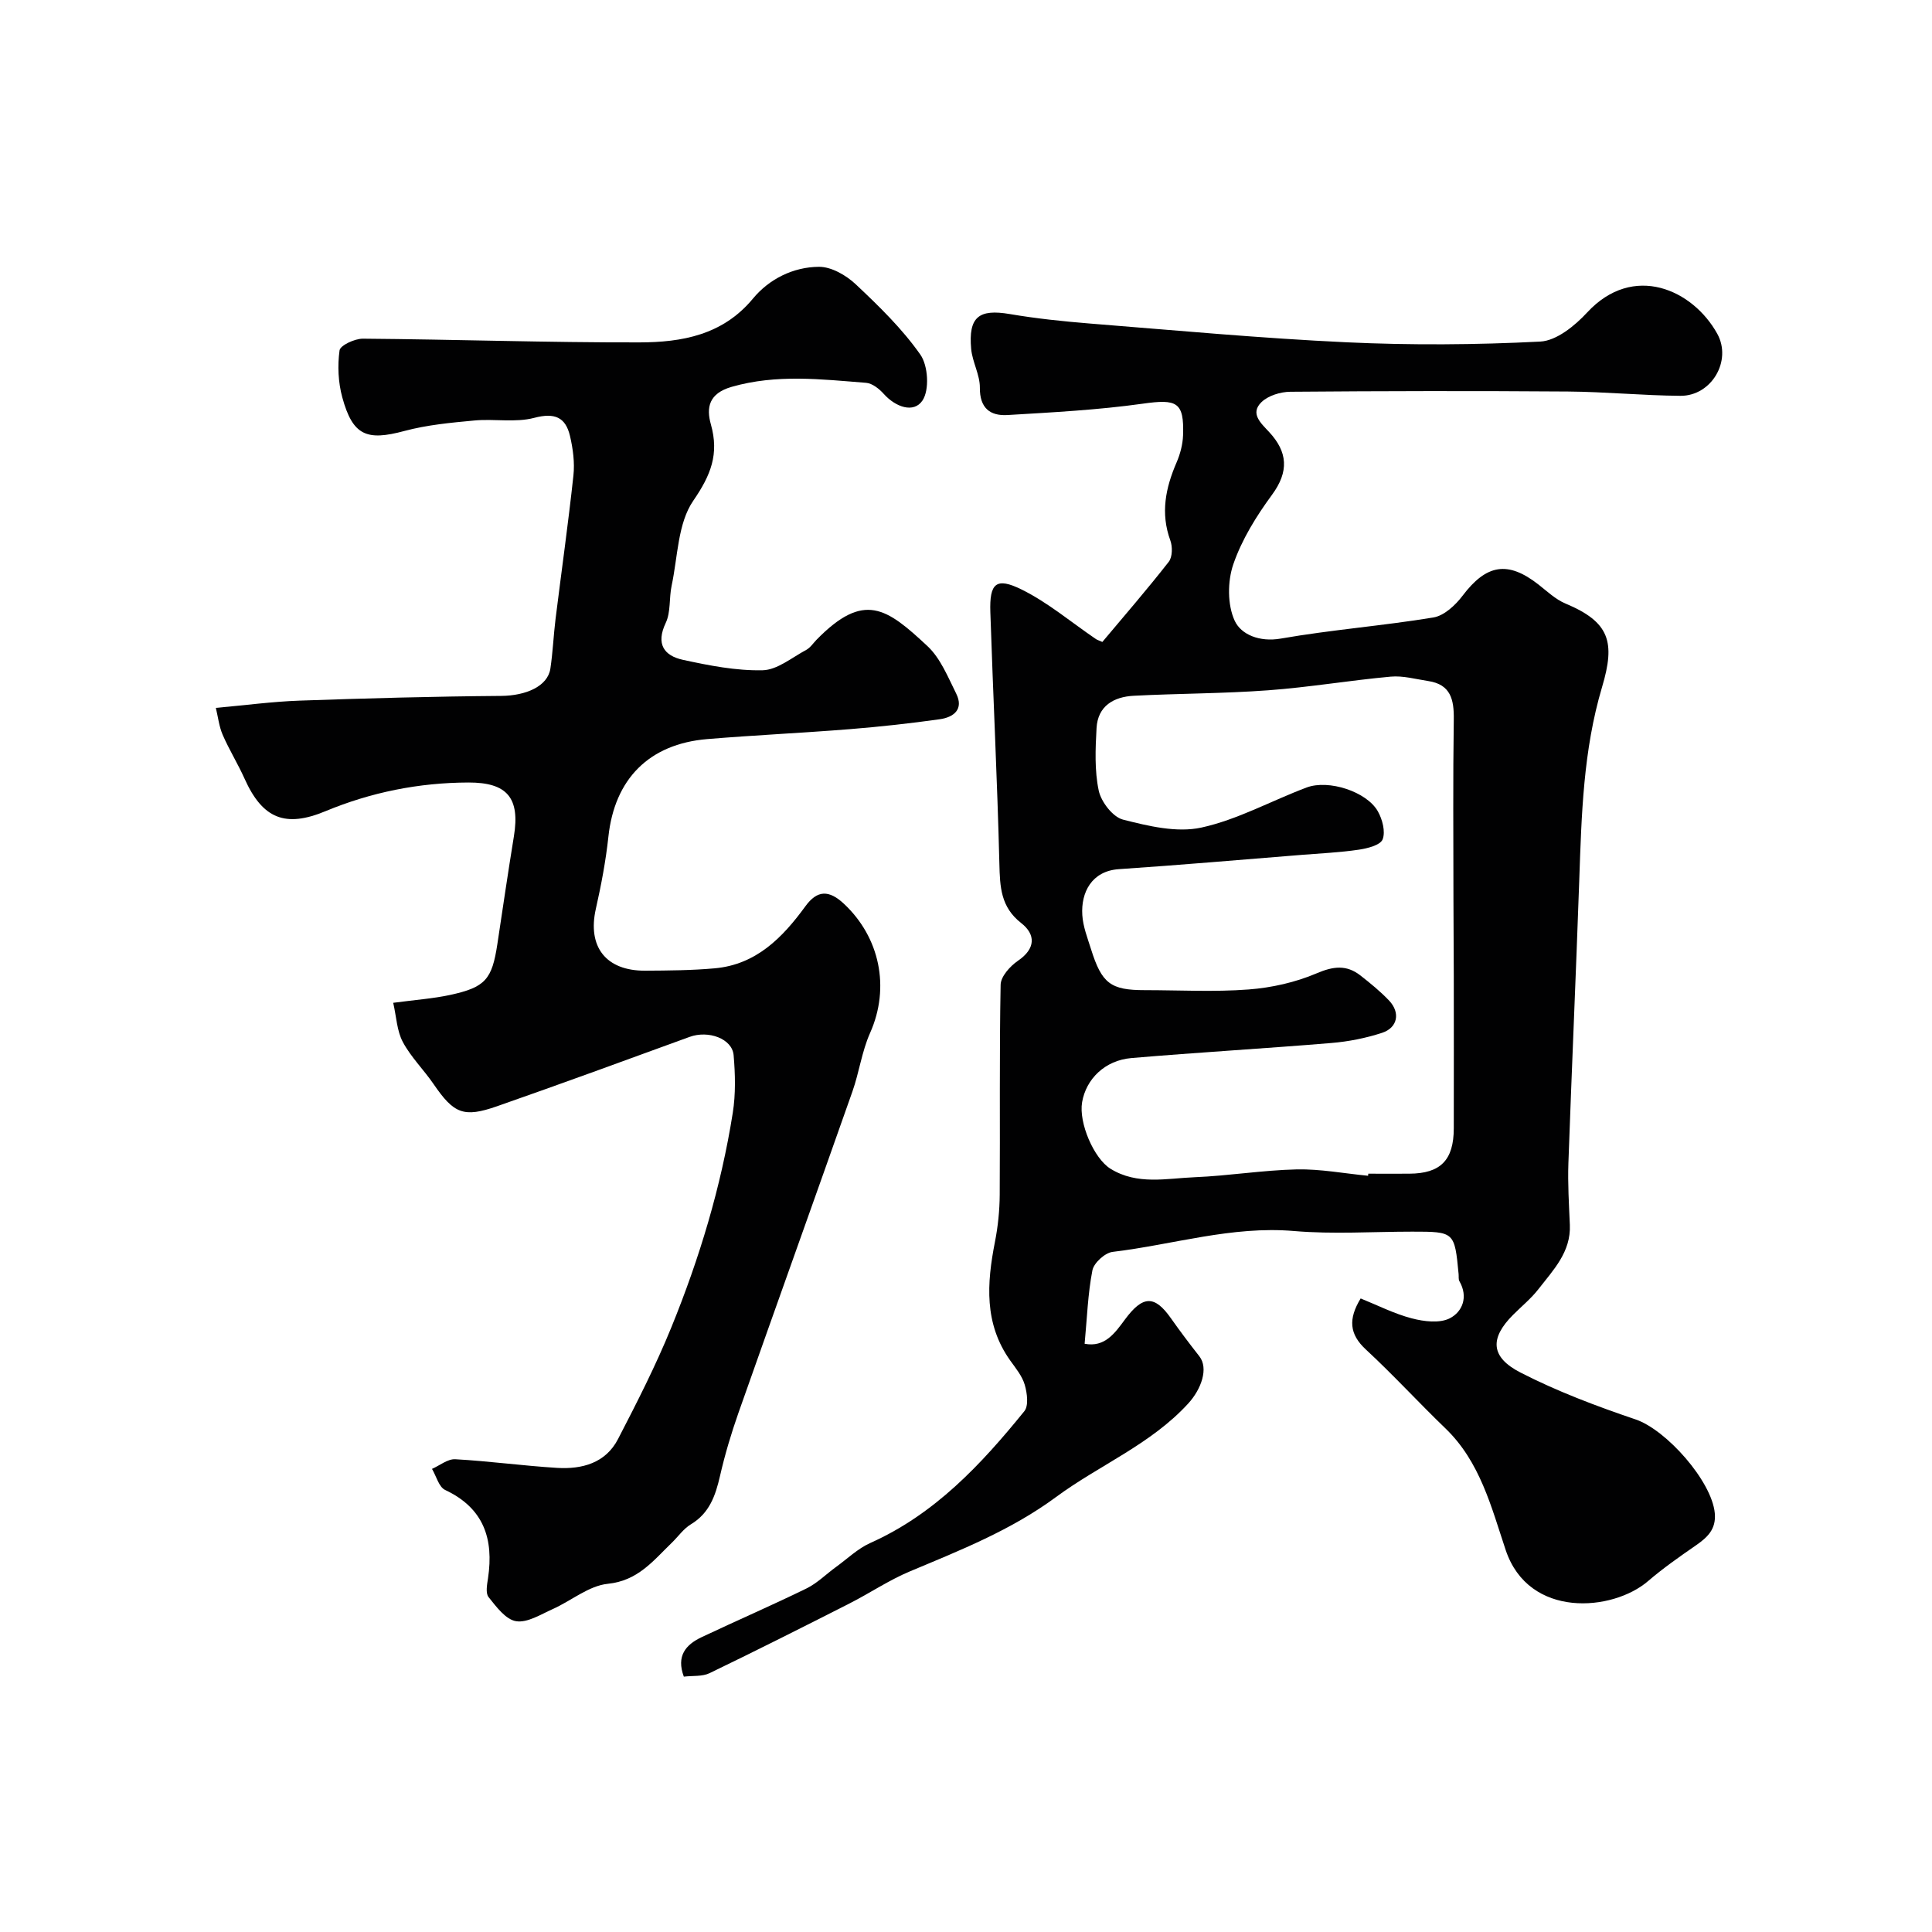
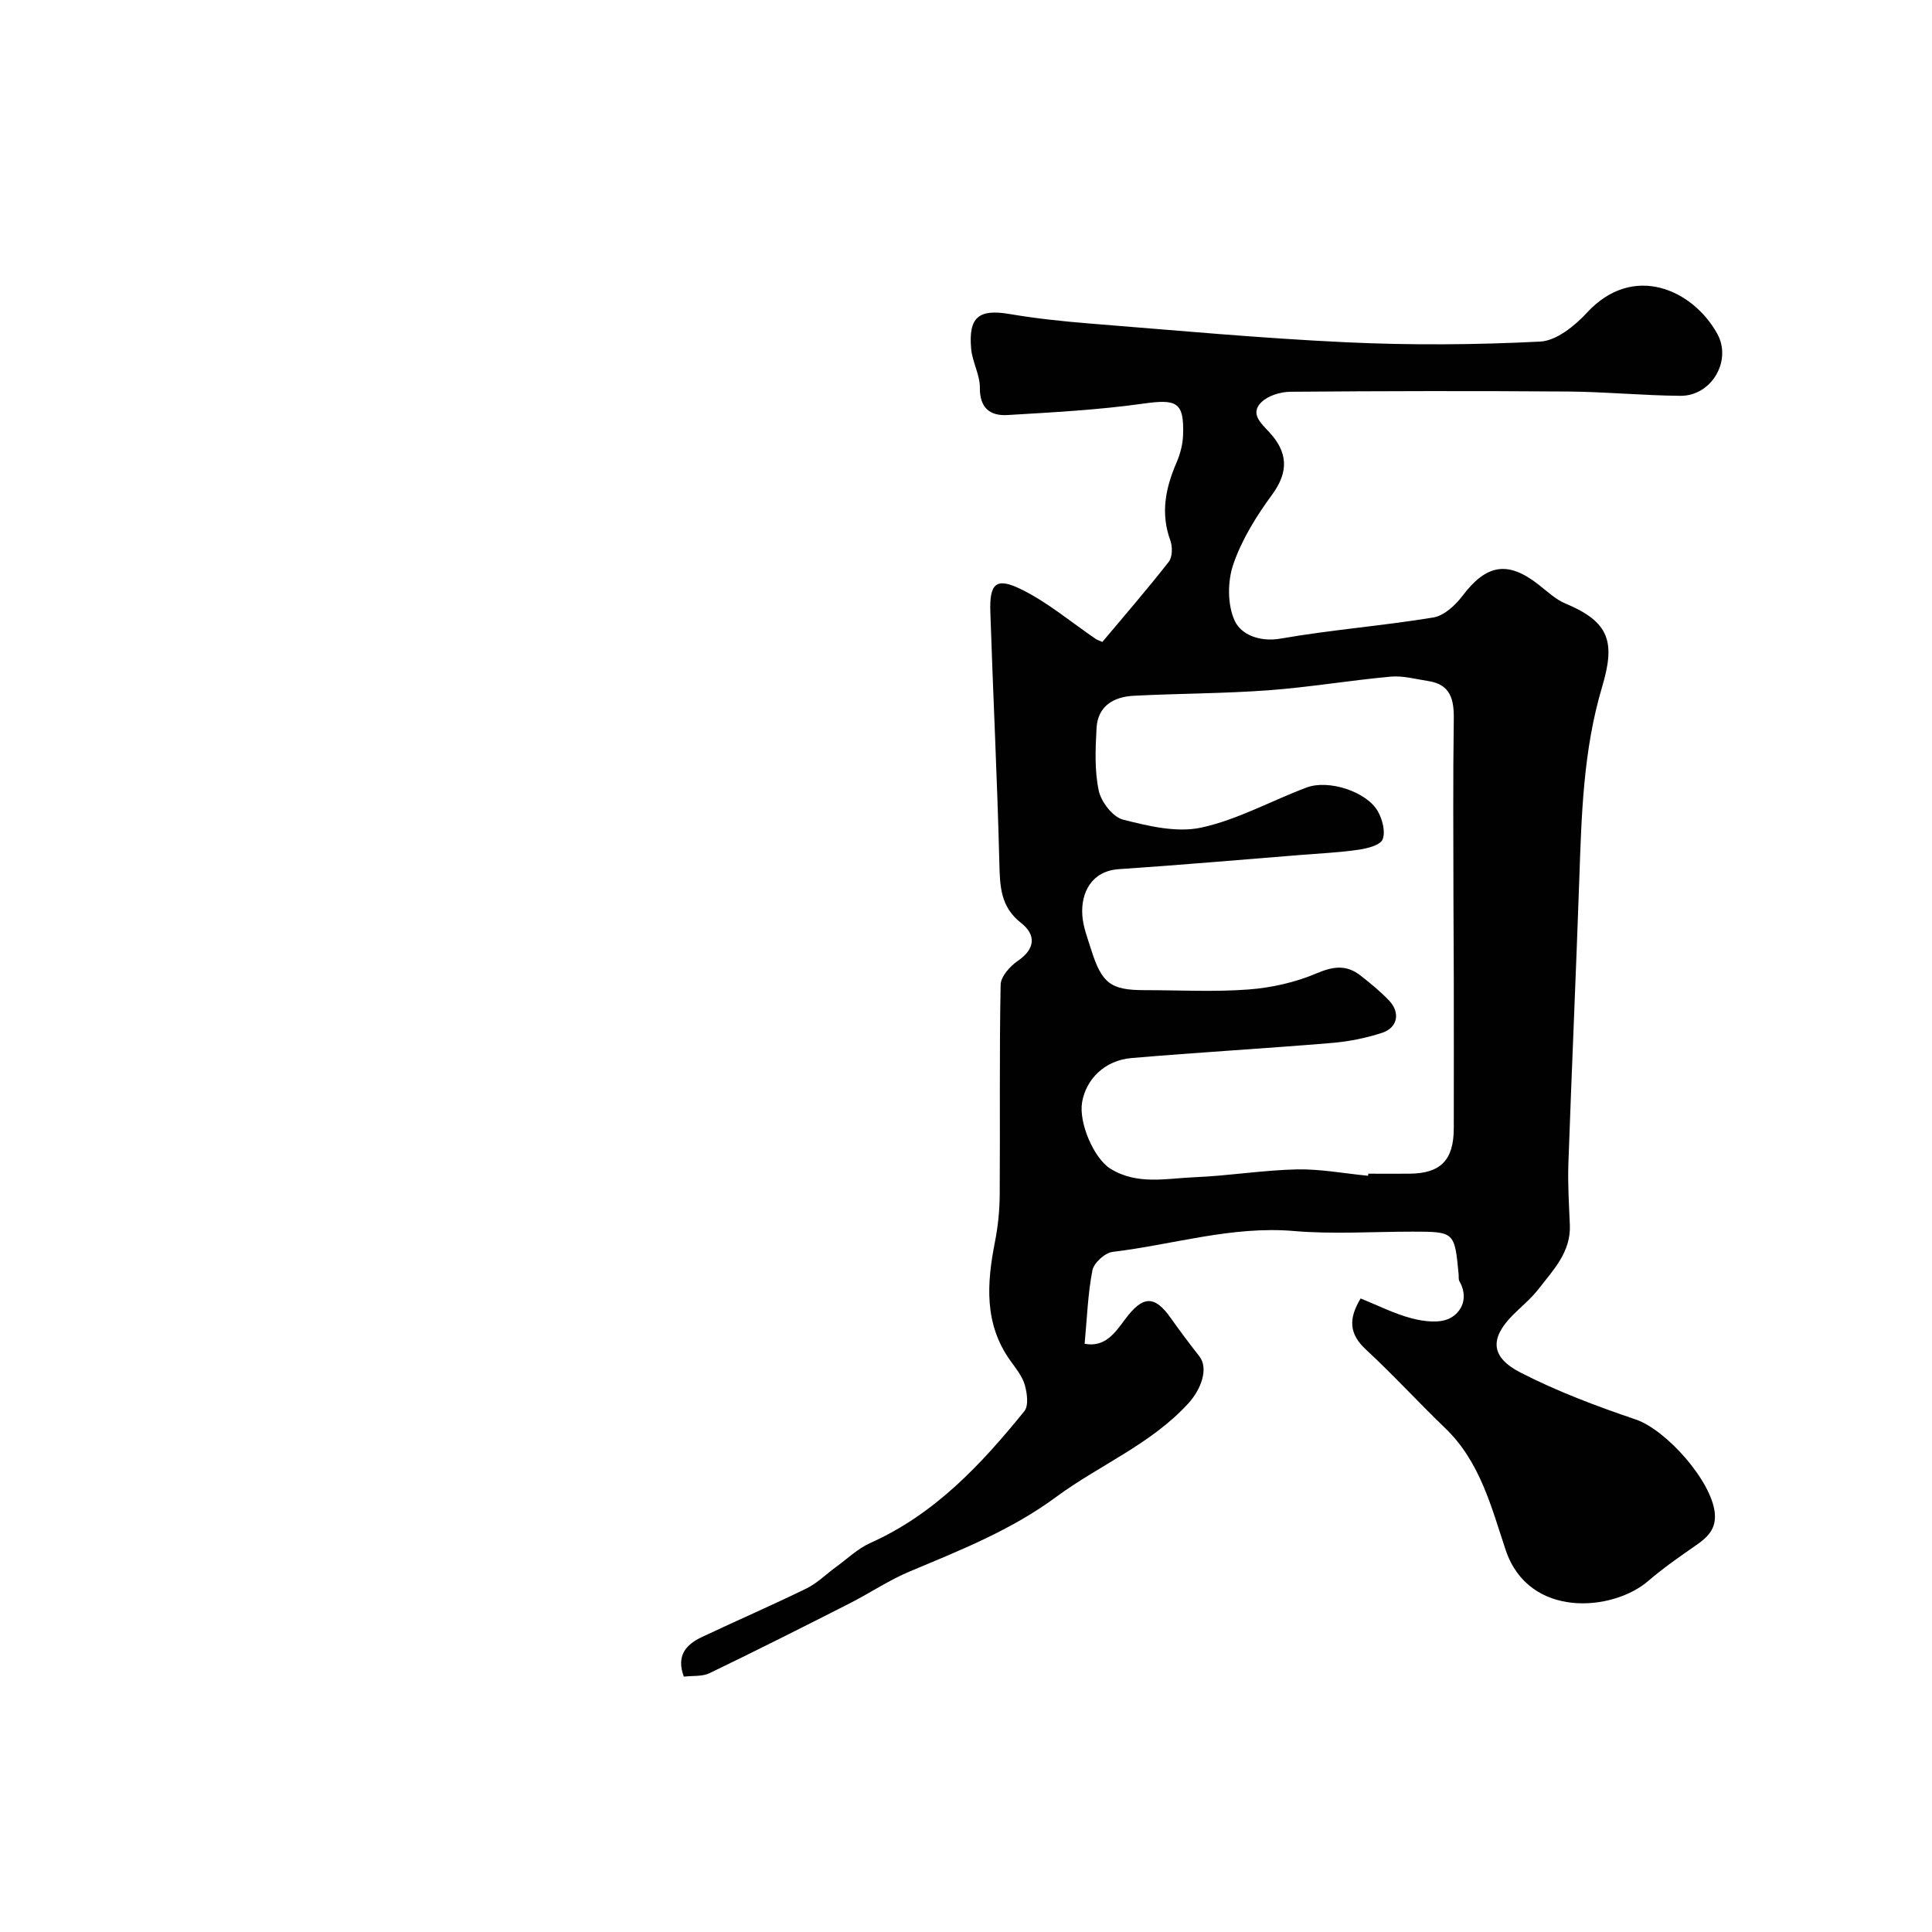
<svg xmlns="http://www.w3.org/2000/svg" enable-background="new 0 0 400 400" viewBox="0 0 400 400">
  <g fill="#010102">
    <path d="m228.23 132.91c4.55-5.43 9.3-10.9 13.75-16.6.77-.99.8-3.13.32-4.43-2.06-5.64-.98-10.86 1.29-16.12.76-1.75 1.28-3.74 1.35-5.64.24-6.92-1.28-7.54-8.35-6.54-9.27 1.3-18.66 1.79-28.01 2.35-3.58.21-5.75-1.43-5.71-5.67.02-2.66-1.55-5.31-1.8-8.01-.6-6.64 1.59-8.32 7.99-7.23 5.47.93 11.01 1.51 16.54 1.96 17.73 1.41 35.45 3.06 53.21 3.89 13.34.62 26.75.53 40.08-.15 3.36-.17 7.17-3.27 9.7-6.01 9.57-10.35 21.9-4.74 26.95 4.39 3.09 5.58-1.18 12.89-7.62 12.85-7.77-.06-15.53-.83-23.3-.89-19.16-.14-38.32-.11-57.48.05-2.03.02-4.57.79-5.97 2.15-2.41 2.35-.12 4.34 1.56 6.15 3.88 4.16 4.18 8.2.62 13.04-3.24 4.41-6.25 9.26-8.01 14.39-1.21 3.54-1.23 8.38.29 11.68 1.32 2.86 5.14 4.46 9.55 3.69 10.47-1.83 21.11-2.64 31.59-4.37 2.23-.37 4.56-2.54 6.04-4.5 4.93-6.51 9.34-7.29 15.7-2.33 1.8 1.41 3.54 3.08 5.59 3.94 9.19 3.84 10.36 7.99 7.6 17.26-3.92 13.15-4.26 26.51-4.73 39.97-.68 19.55-1.56 39.09-2.25 58.64-.15 4.25.12 8.52.3 12.78.24 5.63-3.44 9.35-6.51 13.31-1.52 1.96-3.5 3.56-5.26 5.33-4.79 4.8-4.72 8.72 1.57 11.94 7.6 3.9 15.71 6.95 23.82 9.7 6.35 2.15 15.77 12.76 16.39 19.41.31 3.39-1.6 5.06-4.02 6.74-3.36 2.32-6.72 4.68-9.81 7.33-7.28 6.26-24.69 7.84-29.47-6.46-2.95-8.82-5.28-18.25-12.46-25.16-5.57-5.36-10.8-11.08-16.47-16.33-3.44-3.18-3.69-6.31-1.09-10.58 3.48 1.4 6.94 3.17 10.61 4.13 2.5.65 5.74 1.05 7.84-.02 2.62-1.34 3.87-4.42 2-7.67-.23-.39-.12-.97-.17-1.47-.83-8.77-.86-8.8-9.6-8.8-8.16 0-16.38.56-24.48-.13-12.88-1.1-25.05 2.83-37.56 4.32-1.58.19-3.88 2.28-4.18 3.82-.95 4.89-1.11 9.93-1.61 15.2 4.2.81 6.29-2.25 8.34-5.01 3.69-5 6.13-5.11 9.54-.25 1.88 2.67 3.85 5.28 5.87 7.85 1.96 2.51.39 6.84-2.3 9.78-7.76 8.48-18.38 12.73-27.35 19.35-9.33 6.89-19.8 11.01-30.28 15.41-4.35 1.82-8.32 4.52-12.54 6.66-9.61 4.88-19.23 9.73-28.93 14.41-1.51.73-3.49.5-5.33.72-1.6-4.28.4-6.61 3.64-8.15 7.22-3.42 14.56-6.59 21.74-10.1 2.23-1.09 4.07-2.96 6.11-4.44 2.35-1.7 4.52-3.82 7.11-4.98 13.35-5.96 22.96-16.26 31.9-27.29.92-1.14.58-3.76.08-5.47-.53-1.81-1.86-3.42-2.99-5-5.45-7.64-4.86-15.99-3.18-24.57.63-3.2.97-6.51.99-9.77.1-14.49-.09-28.99.19-43.48.03-1.71 1.96-3.85 3.58-4.96 3.7-2.52 3.69-5.45.69-7.8-4.28-3.34-4.41-7.51-4.53-12.31-.43-17.36-1.3-34.71-1.87-52.07-.2-6.01 1.19-7.3 6.49-4.68 5.46 2.7 10.25 6.77 15.34 10.23.23.17.52.25 1.36.62zm55.02 110.52c.01-.14.03-.29.04-.43 2.83 0 5.67.02 8.5 0 6.47-.04 9.19-2.8 9.2-9.4.02-10.5.01-21 0-31.5-.01-5.36-.06-10.71-.07-16.07-.01-12.36-.11-24.73.07-37.09.06-4.11-.64-7.24-5.3-7.94-2.58-.39-5.21-1.14-7.75-.91-8.48.77-16.91 2.21-25.4 2.83-9.24.68-18.53.65-27.8 1.13-4.13.21-7.45 2.09-7.71 6.68-.24 4.32-.43 8.79.45 12.96.5 2.33 2.91 5.46 5.02 6 5.26 1.34 11.14 2.76 16.23 1.65 7.51-1.64 14.5-5.56 21.8-8.3 4.57-1.71 12.43.87 14.73 4.92.95 1.67 1.62 4.22 1 5.82-.47 1.2-3.15 1.88-4.95 2.14-3.9.58-7.86.75-11.79 1.07-12.62 1.01-25.24 2.11-37.87 2.96-5.63.38-7.87 4.82-7.57 9.51.15 2.38 1.07 4.72 1.8 7.04 2.23 7.13 4.07 8.5 11.13 8.5 7.17 0 14.36.4 21.49-.14 4.77-.36 9.7-1.47 14.09-3.34 3.46-1.48 6.19-1.81 9.07.44 2.07 1.62 4.13 3.3 5.94 5.2 2.37 2.51 1.78 5.62-1.47 6.68-3.37 1.1-6.95 1.81-10.48 2.1-13.79 1.15-27.62 1.94-41.41 3.12-5.47.47-9.37 4.32-10.2 9.13-.74 4.28 2.45 11.67 5.88 13.79 5.53 3.42 11.59 1.99 17.43 1.75 7.06-.29 14.08-1.46 21.14-1.62 4.91-.1 9.84.85 14.76 1.32z" />
-     <path d="m81.41 207.62c4.65-.62 8.25-.87 11.74-1.62 7.36-1.59 8.72-3.22 9.83-10.58 1.12-7.43 2.21-14.87 3.42-22.29 1.29-7.92-1.38-11.14-9.41-11.12-10.26.03-20.15 2.01-29.61 5.94-8.3 3.45-13.02 1.58-16.75-6.74-1.38-3.08-3.18-5.97-4.52-9.06-.75-1.72-.96-3.68-1.42-5.59 6.13-.55 11.69-1.3 17.26-1.5 13.92-.49 27.86-.87 41.79-.98 5.18-.04 9.66-2 10.21-5.65.51-3.4.65-6.86 1.07-10.28 1.23-9.9 2.63-19.78 3.7-29.7.29-2.68-.09-5.54-.71-8.19-.92-3.9-3.19-4.86-7.4-3.75-3.9 1.03-8.27.16-12.4.55-4.86.45-9.8.91-14.49 2.17-7.8 2.1-10.69.96-12.85-6.95-.85-3.1-1.01-6.56-.57-9.73.14-1.05 3.14-2.44 4.83-2.43 19.09.15 38.18.81 57.27.77 8.74-.02 17.23-1.5 23.49-9.07 3.36-4.06 8.35-6.55 13.67-6.58 2.55-.02 5.61 1.74 7.59 3.6 4.81 4.52 9.63 9.21 13.4 14.58 1.61 2.29 1.91 7.31.44 9.5-1.8 2.69-5.55 1.38-8-1.35-.94-1.05-2.38-2.21-3.67-2.31-9.28-.73-18.53-1.84-27.83.83-4.74 1.36-5.29 4.3-4.31 7.77 1.73 6.14.01 10.49-3.64 15.8-3.23 4.68-3.21 11.64-4.49 17.62-.54 2.54-.15 5.44-1.22 7.69-2.08 4.38-.34 6.79 3.56 7.64 5.42 1.18 11.01 2.28 16.5 2.16 3.04-.07 6.06-2.63 9.02-4.21.84-.45 1.44-1.37 2.13-2.09 9.86-10.09 14.52-6.59 22.98 1.3 2.7 2.52 4.24 6.4 5.95 9.83 1.63 3.28-.56 4.91-3.4 5.31-6.17.87-12.37 1.55-18.57 2.05-9.85.79-19.73 1.24-29.57 2.06-12.09 1.01-19.2 8.3-20.47 20.23-.54 5.01-1.49 10.01-2.6 14.93-1.76 7.83 2.07 12.83 10.22 12.79 4.8-.03 9.62-.06 14.4-.49 8.57-.77 14.03-6.34 18.77-12.85 2.46-3.38 4.89-3.41 8-.49 7.34 6.88 9.62 17.25 5.38 26.75-1.7 3.82-2.25 8.14-3.65 12.11-7.82 22.2-15.78 44.35-23.6 66.54-1.5 4.27-2.8 8.63-3.81 13.04-.94 4.08-2.18 7.7-6.04 10.02-1.53.92-2.62 2.54-3.94 3.81-3.83 3.7-6.99 7.86-13.25 8.5-3.94.4-7.57 3.52-11.42 5.24-2.47 1.1-5.24 2.88-7.58 2.5-2.14-.34-4.1-3-5.69-4.99-.65-.82-.31-2.61-.11-3.91 1.21-8.14-.87-14.51-8.88-18.27-1.3-.61-1.83-2.87-2.72-4.36 1.61-.71 3.26-2.09 4.82-2 7.04.39 14.05 1.36 21.09 1.79 5.15.31 10.03-.99 12.6-5.96 3.93-7.59 7.83-15.24 11.05-23.15 5.83-14.31 10.29-29.09 12.71-44.38.62-3.9.52-7.99.18-11.94-.29-3.46-5.25-5.22-9.12-3.8-13.26 4.84-26.52 9.69-39.84 14.35-6.97 2.44-8.97 1.53-13.16-4.58-2.03-2.97-4.68-5.56-6.36-8.7-1.24-2.3-1.33-5.21-2-8.13z" />
  </g>
</svg>